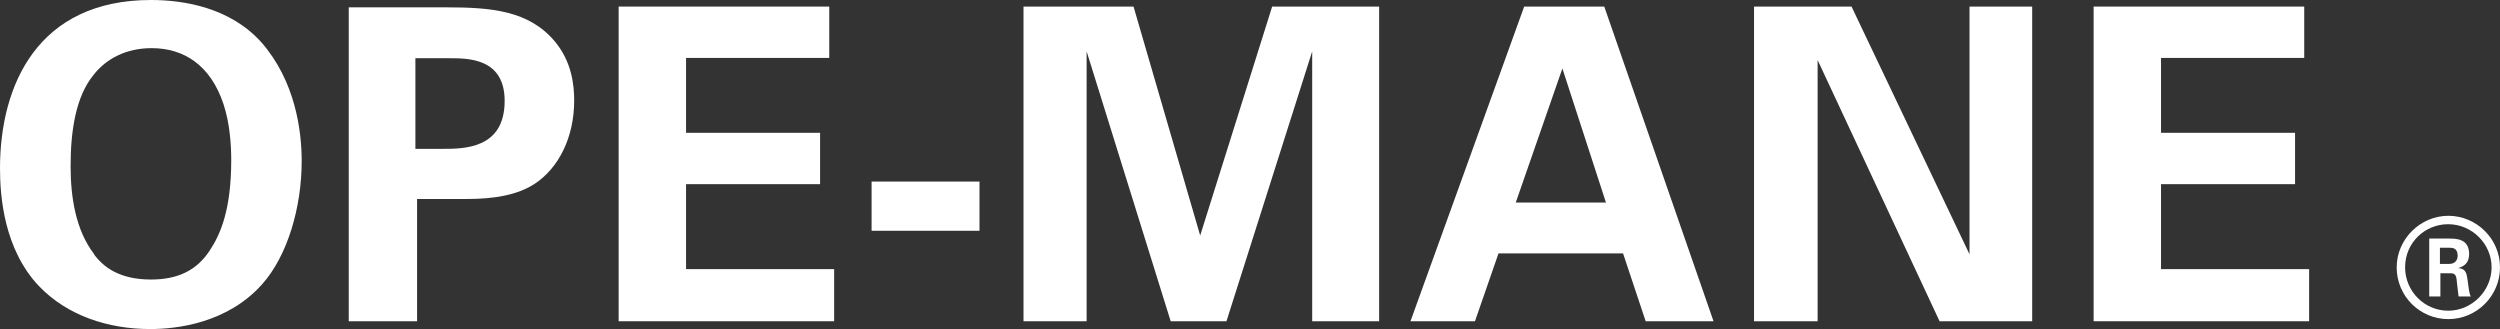
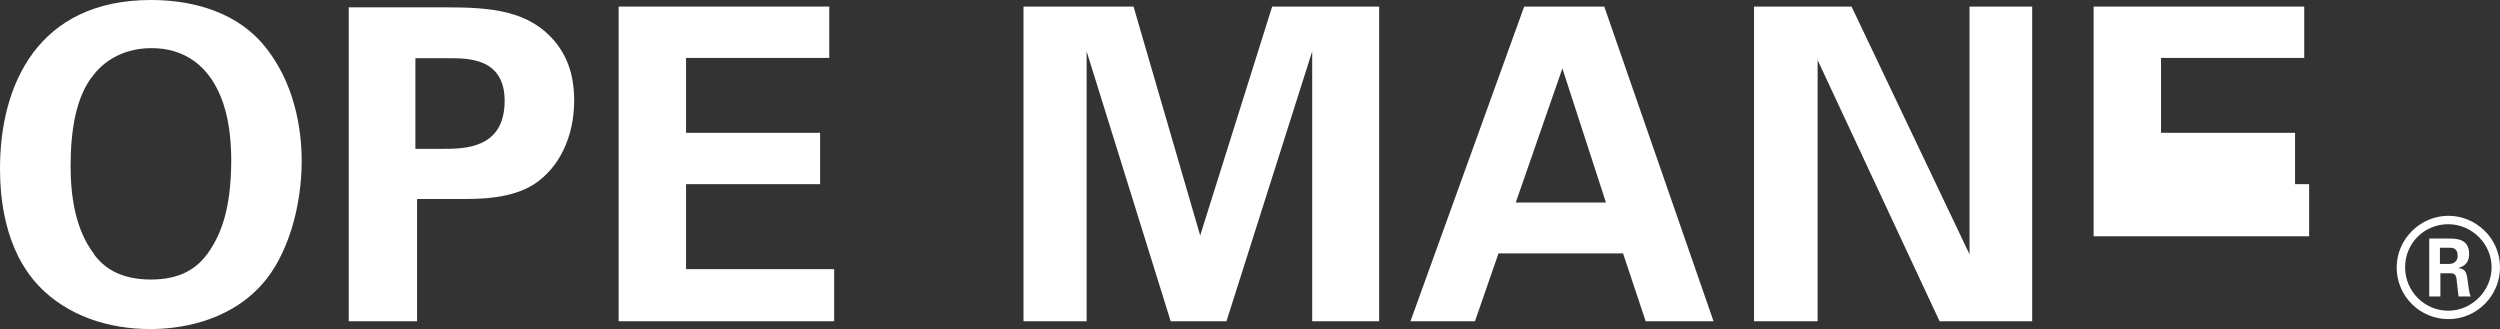
<svg xmlns="http://www.w3.org/2000/svg" id="_レイヤー_2" data-name="レイヤー 2" viewBox="0 0 163.58 21.53">
  <rect x="0" y="0" width="163.58" height="21.53" fill="#333333" stroke="none" />
  <defs>
    <style>
      .cls-1 {
        fill: #ffffff;
      }
    </style>
  </defs>
  <g id="_レイヤー_1-2" data-name="レイヤー 1">
    <g>
      <path class="cls-1" d="M9.88,0c2.19,0,5.21.51,7.24,2.79,2.19,2.51,2.62,5.73,2.62,7.75,0,2.99-.91,6.18-2.59,8.06-2.28,2.56-5.61,2.93-7.32,2.93-2.71,0-5.41-.85-7.29-2.82C.28,16.32,0,12.9,0,11.02,0,5.55,2.48,0,9.88,0ZM6.15,16.64c.63.85,1.68,1.65,3.73,1.65,1.8,0,3.02-.63,3.85-1.91.68-1.03,1.4-2.62,1.4-5.9,0-1-.09-2.42-.51-3.68-.85-2.54-2.59-3.65-4.7-3.65-1.65,0-2.96.68-3.79,1.74-1.17,1.42-1.51,3.65-1.51,5.98,0,1.97.31,4.16,1.54,5.76Z" />
      <path class="cls-1" d="M22.82.48h6.35c2.96,0,5.44.2,7.15,2.25,1.08,1.31,1.25,2.79,1.25,3.85,0,2.39-1,4.42-2.62,5.47-1.51.97-3.59.97-4.67.97h-2.99v8h-4.47V.48ZM27.17,9.74h1.77c1.43,0,4.08,0,4.08-3.14,0-2.79-2.37-2.79-3.62-2.79h-2.22v5.93Z" />
      <path class="cls-1" d="M40.48.43h13.78v3.36h-9.37v4.9h8.77v3.36h-8.77v5.56h9.69v3.41h-14.1V.43Z" />
-       <path class="cls-1" d="M57.03,11.88h7.06v3.22h-7.06v-3.22Z" />
      <path class="cls-1" d="M66.97.43h7.2l4.36,14.98L83.24.43h7v20.59h-4.38V3.36l-5.61,17.66h-3.65l-5.5-17.66v17.66h-4.13V.43Z" />
      <path class="cls-1" d="M104.97.43l7.15,20.59h-4.44l-1.48-4.44h-8.15l-1.54,4.44h-4.22L99.73.43h5.24ZM105.08,13.25l-2.85-8.77-3.05,8.77h5.9Z" />
      <path class="cls-1" d="M114.77.43h6.38l7.72,16.21V.43h4.1v20.59h-6.06l-7.98-17.09v17.09h-4.16V.43Z" />
-       <path class="cls-1" d="M136.99.43h13.78v3.36h-9.37v4.9h8.77v3.36h-8.77v5.56h9.69v3.41h-14.1V.43Z" />
+       <path class="cls-1" d="M136.99.43h13.78v3.36h-9.37v4.9h8.77v3.36h-8.77h9.69v3.41h-14.1V.43Z" />
    </g>
    <path class="cls-1" d="M163.58,17.5c0,1.86-1.52,3.38-3.38,3.38s-3.38-1.5-3.38-3.38,1.57-3.38,3.38-3.38,3.38,1.47,3.38,3.38ZM157.37,17.49c0,1.57,1.27,2.84,2.82,2.84s2.84-1.3,2.84-2.84-1.29-2.82-2.84-2.82-2.82,1.23-2.82,2.82ZM158.94,15.61h1.3c.45,0,1.32,0,1.32,1,0,.7-.45.84-.71.93.52.04.55.37.62.86.04.3.09.82.2,1h-.8c-.02-.18-.14-1.14-.14-1.2-.05-.21-.12-.32-.39-.32h-.66v1.52h-.73v-3.79ZM159.65,17.27h.59c.48,0,.57-.34.57-.54,0-.52-.36-.52-.55-.52h-.61v1.06Z" />
  </g>
</svg>